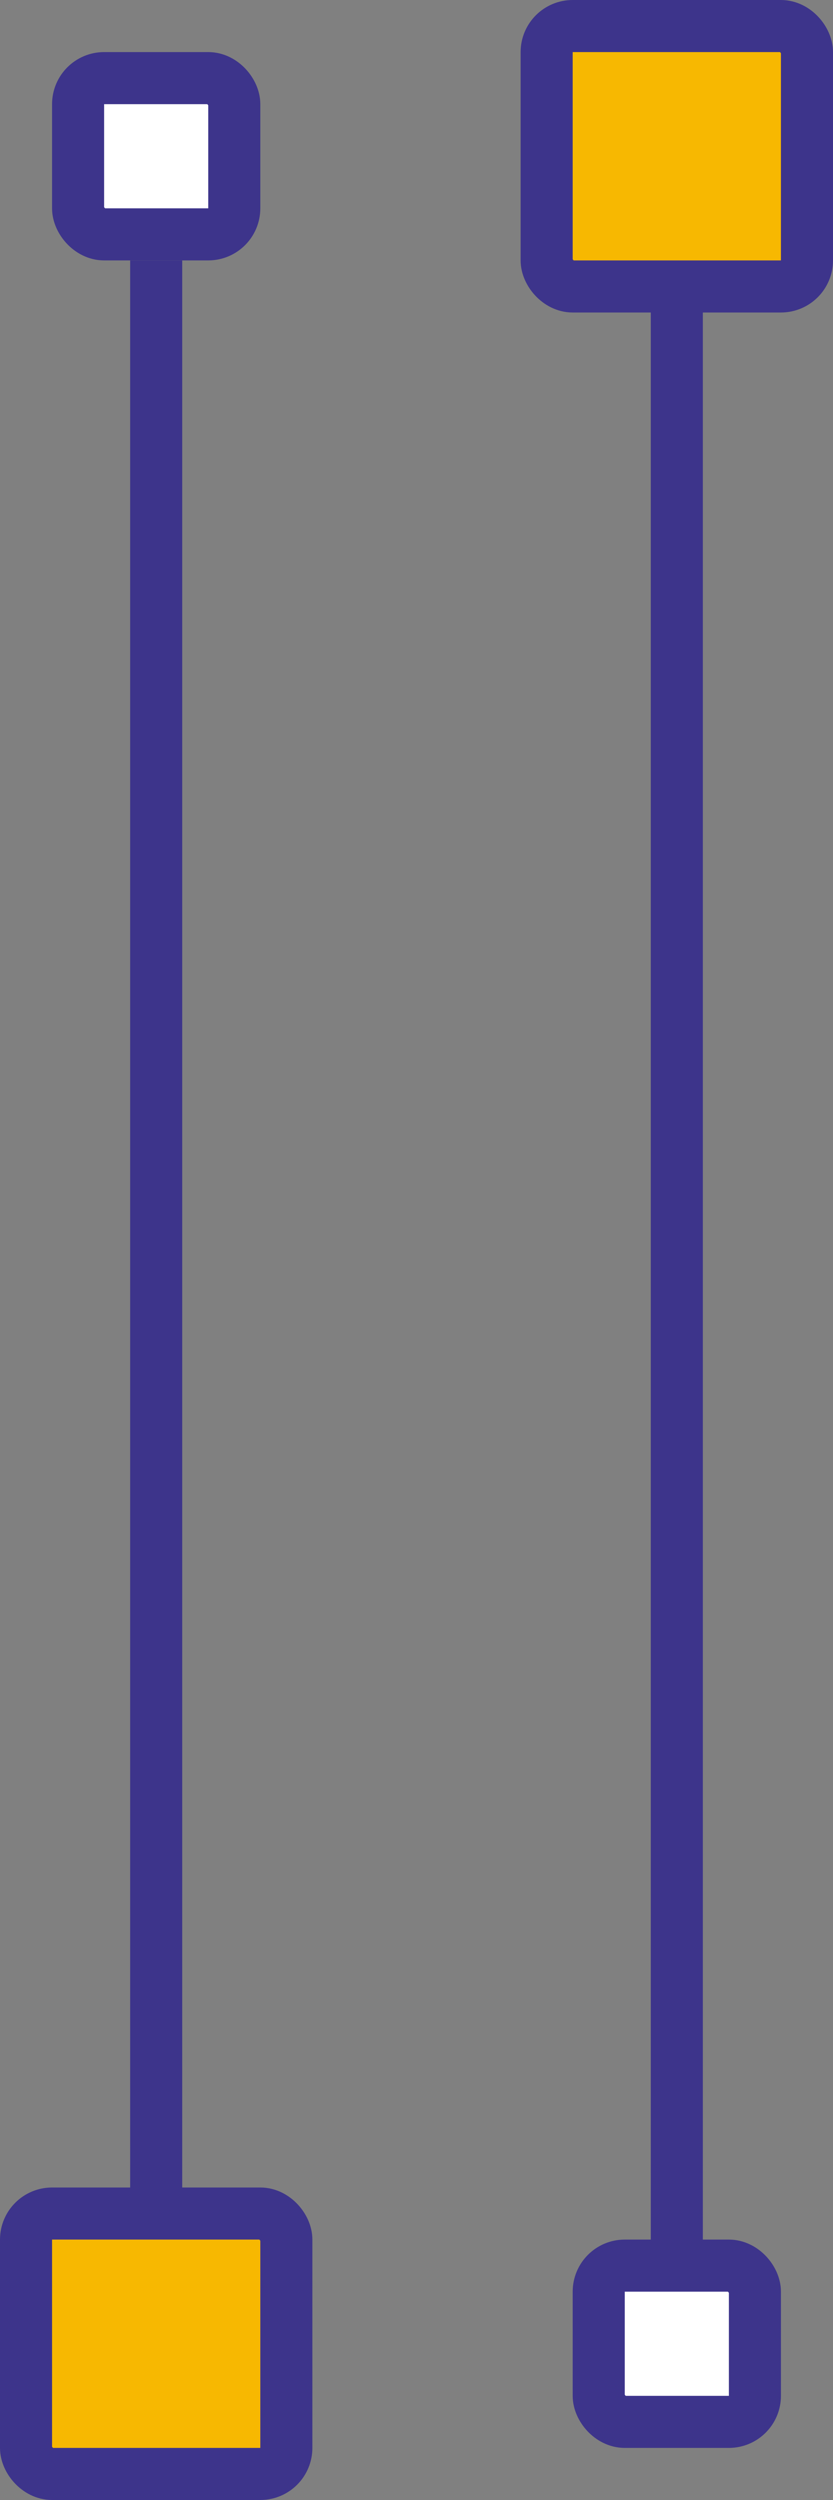
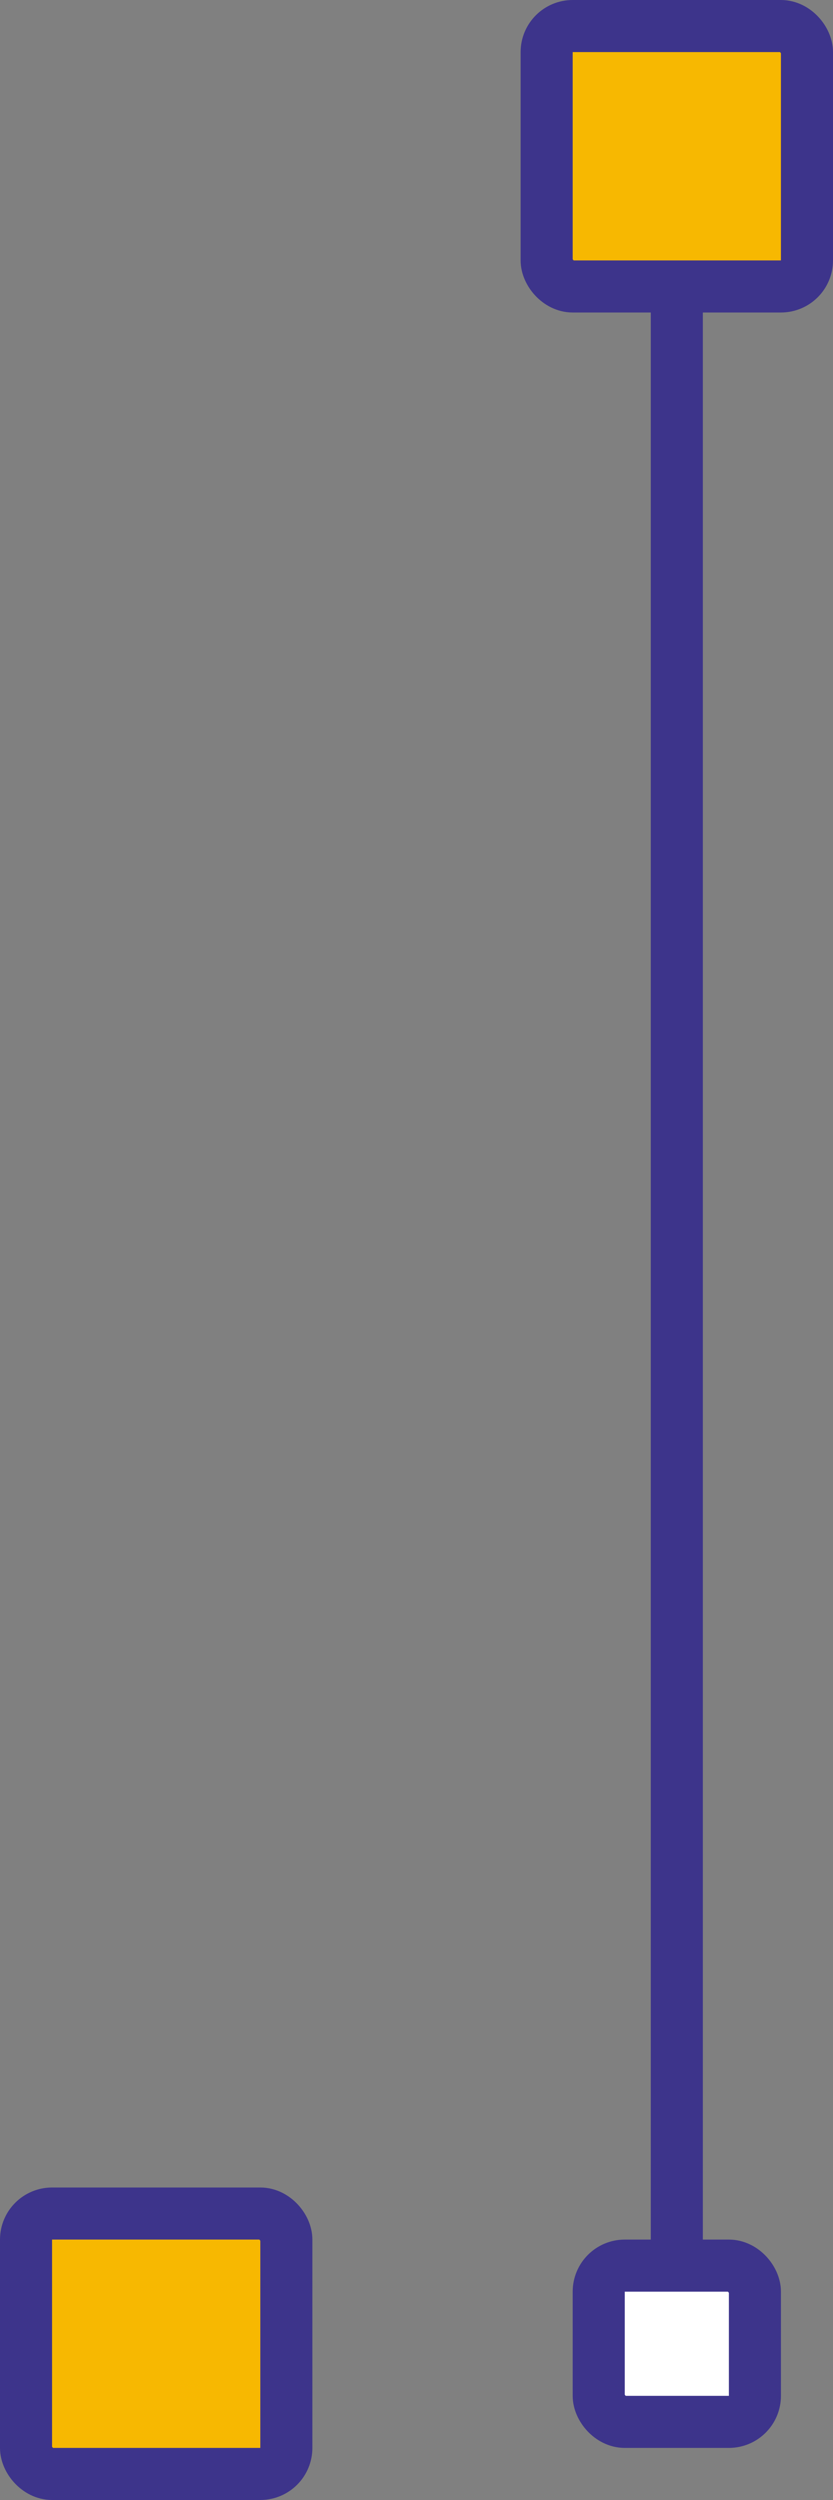
<svg xmlns="http://www.w3.org/2000/svg" width="32" height="96" viewBox="0 0 32 96" fill="none">
  <rect x="0" y="0" width="32" height="96" fill="#808080" stroke="none" />
-   <line x1="6" y1="10" x2="6" y2="90" stroke="#3D348B" stroke-width="2" />
  <rect x="1" y="85" width="10" height="10" rx="1" fill="#F7B801" stroke="#3D348B" stroke-width="2" />
-   <rect x="3" y="3" width="6" height="6" rx="1" fill="white" stroke="#3D348B" stroke-width="2" />
  <line x1="26" y1="10" x2="26" y2="90" stroke="#3D348B" stroke-width="2" />
  <rect x="21" y="1" width="10" height="10" rx="1" fill="#F7B801" stroke="#3D348B" stroke-width="2" />
  <rect x="23" y="87" width="6" height="6" rx="1" fill="white" stroke="#3D348B" stroke-width="2" />
</svg>